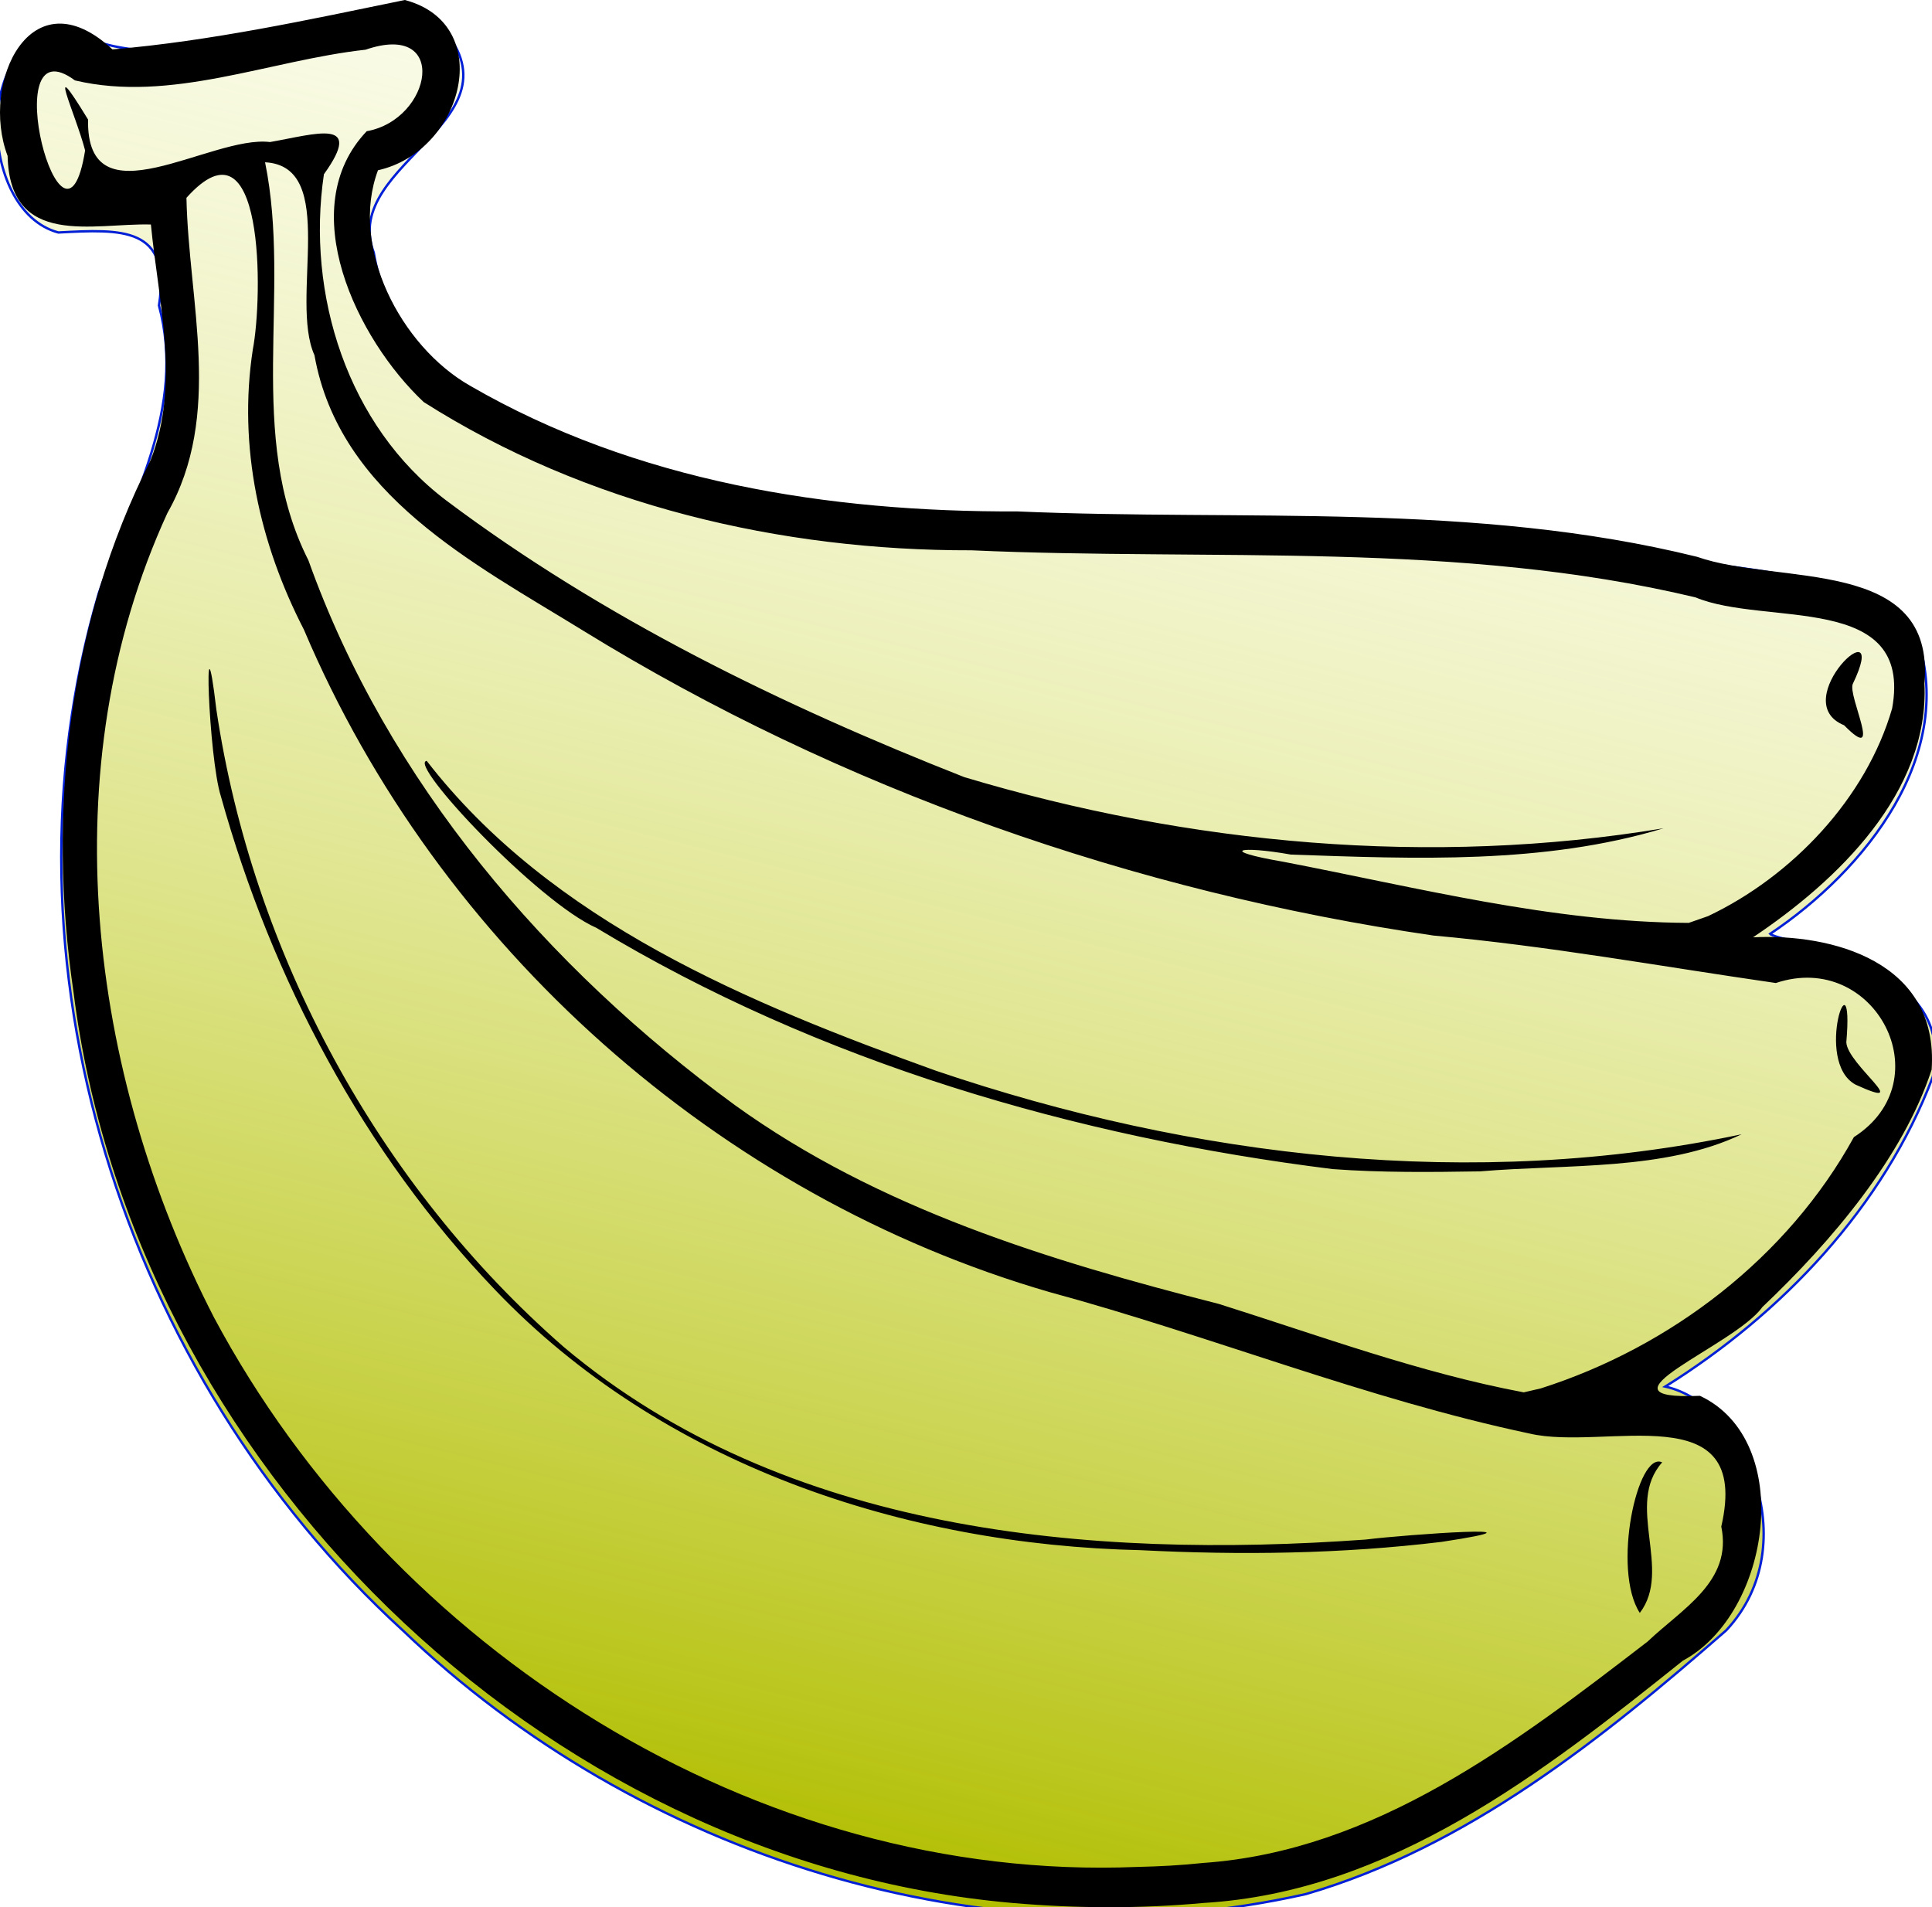
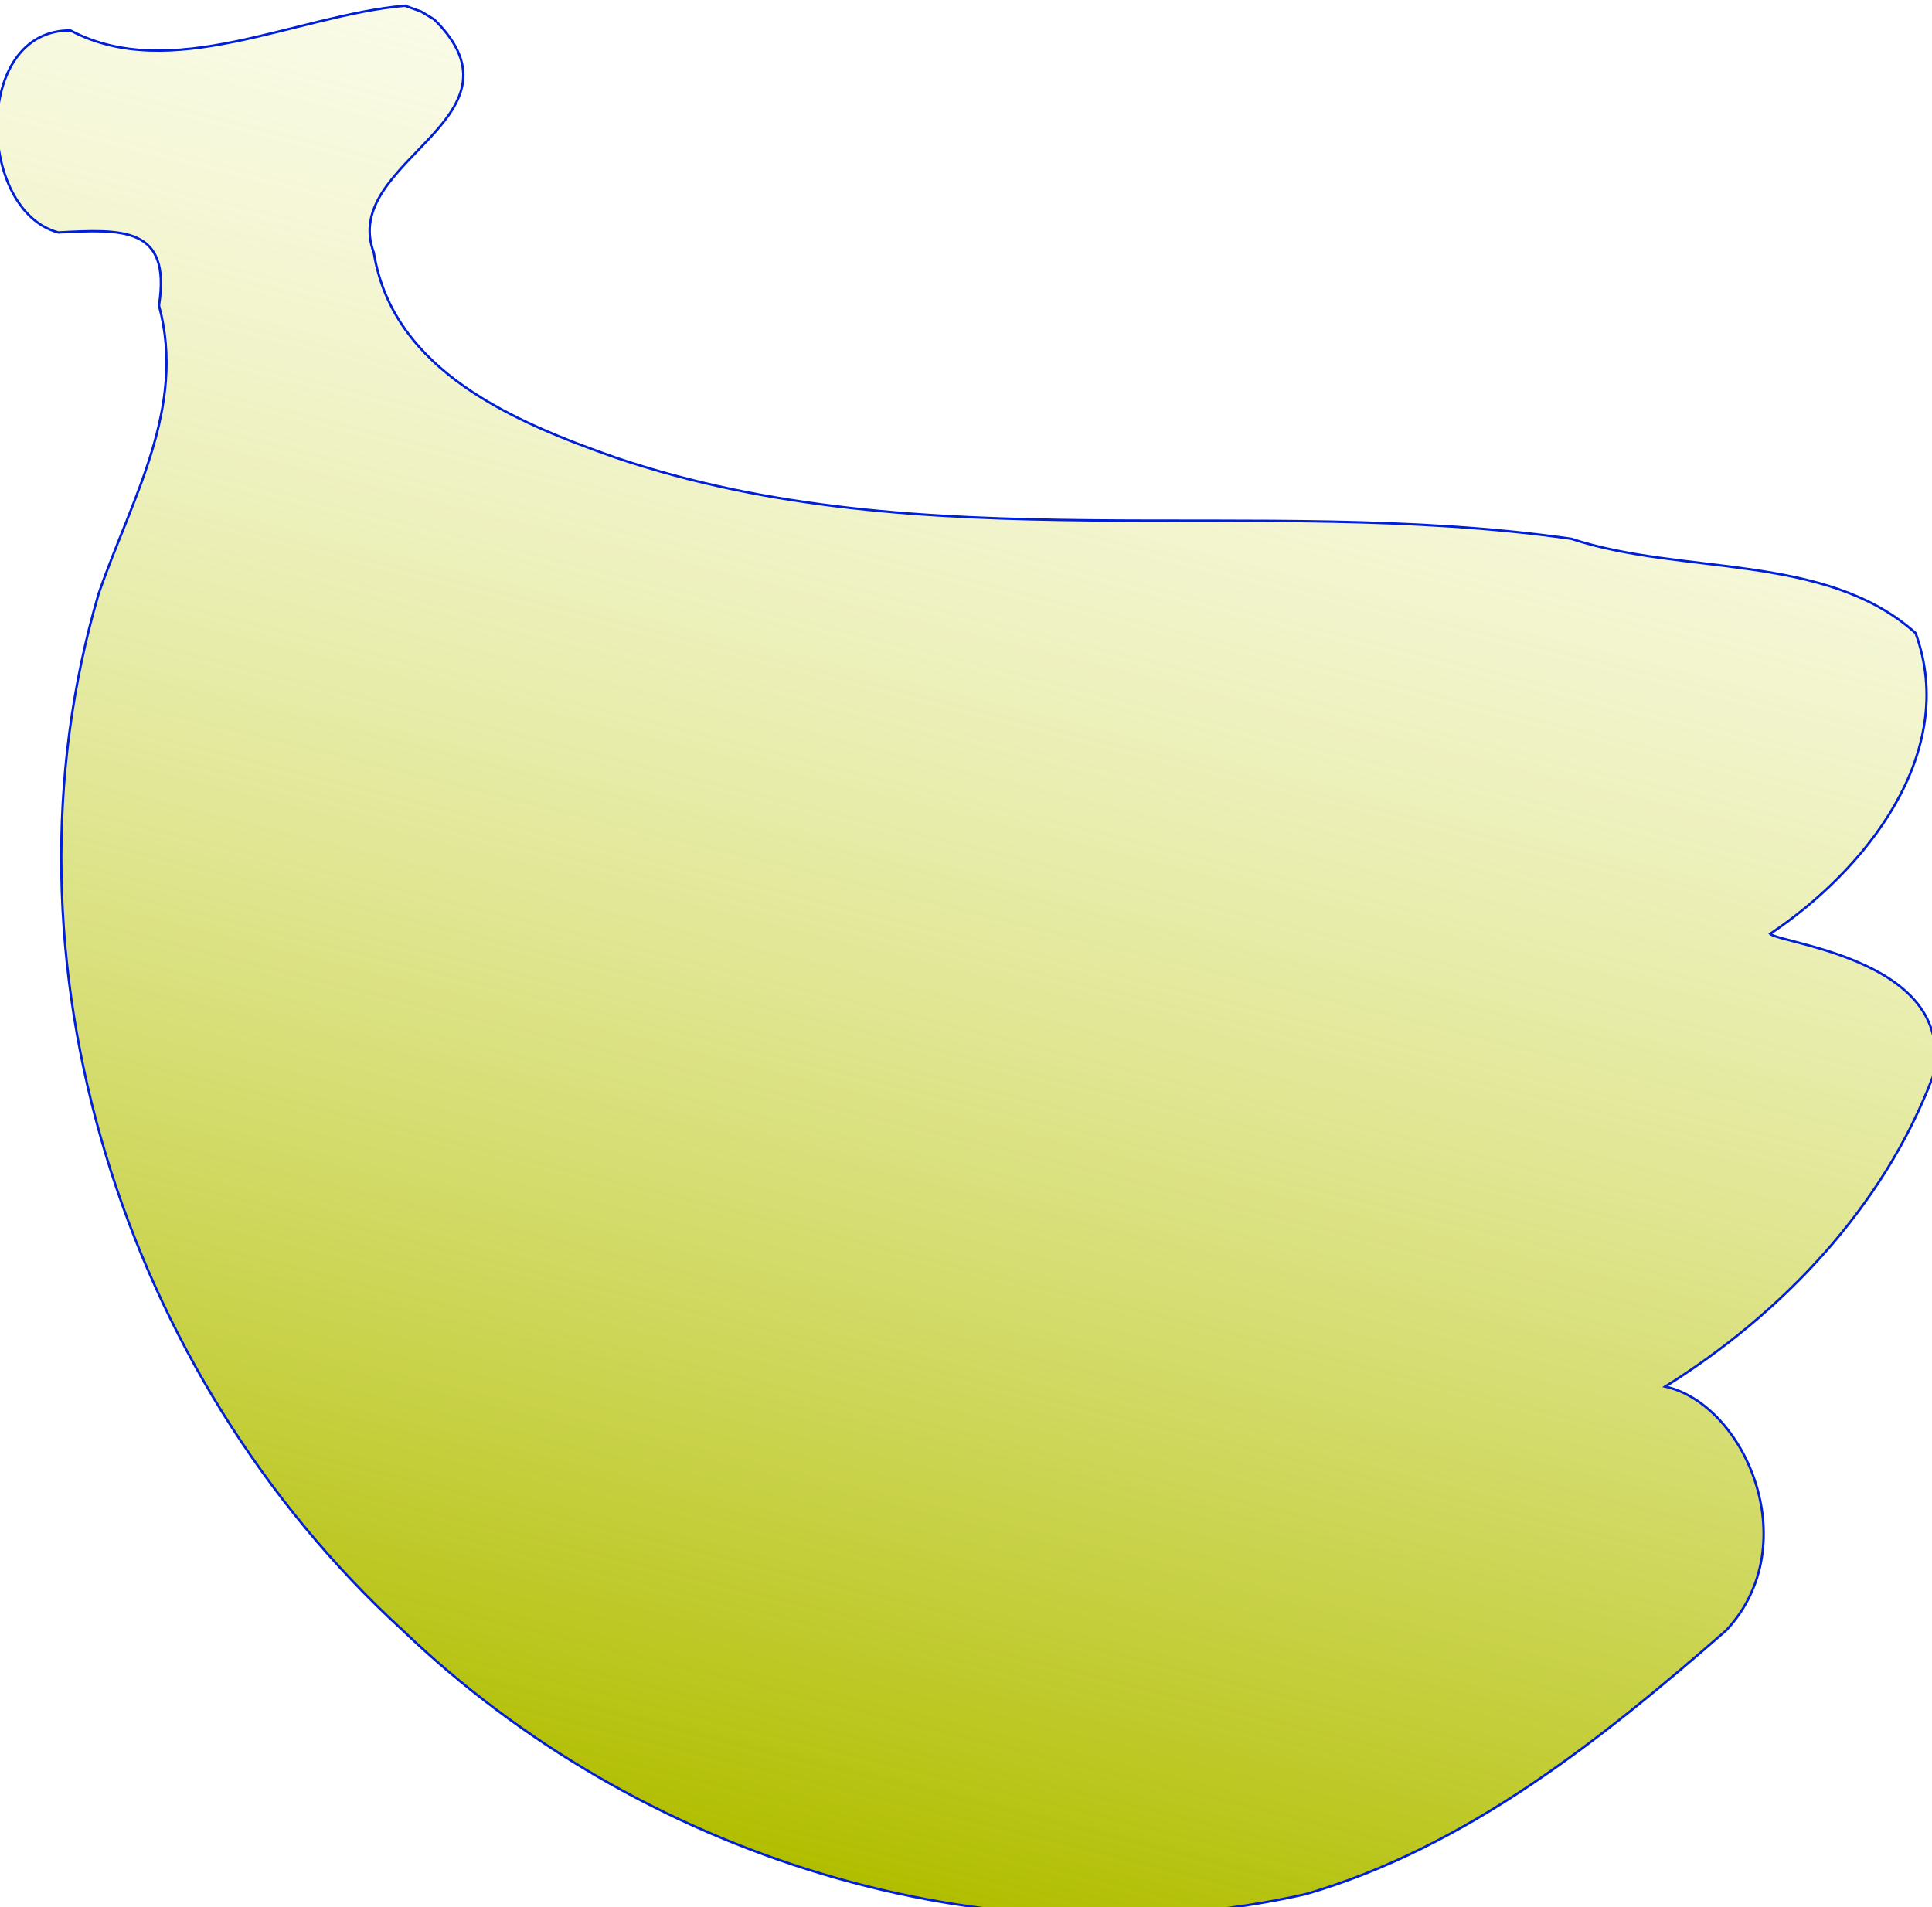
<svg xmlns="http://www.w3.org/2000/svg" xmlns:xlink="http://www.w3.org/1999/xlink" width="811.311" height="801.013" viewBox="0 0 811.311 801.013">
  <defs>
    <linearGradient id="a">
      <stop offset="0" stop-color="#b1be00" />
      <stop offset="1" stop-color="#fcffd5" stop-opacity="0" />
    </linearGradient>
    <linearGradient xlink:href="#a" id="b" x1="359.392" y1="848.359" x2="588.278" y2="-78.843" gradientUnits="userSpaceOnUse" gradientTransform="translate(-34.55 -68.65)" />
  </defs>
  <path style="line-height:normal;text-indent:0;text-align:start;text-decoration-line:none;text-decoration-style:solid;text-decoration-color:#000;text-transform:none;block-progression:tb;isolation:auto;mix-blend-mode:normal" d="M170.072 2.407l-.112.01c-23.115 2.061-47.65 10.264-71.683 15.137-24.033 4.873-47.52 6.417-68.598-4.697l-.107-.057-.122-.002c-10.242-.063-17.871 4.691-22.918 11.945-5.046 7.254-7.553 16.987-7.74 26.998-.186 10.011 1.95 20.306 6.264 28.696s10.83 14.892 19.387 17.187l.076.02.08-.004c13.18-.694 25.133-1.337 32.98 2.295 3.924 1.815 6.836 4.657 8.489 9.156 1.652 4.499 2.021 10.684.705 19.103l-.018.106.027.101c11.598 43.097-11.758 81.467-25.322 120.844l-.004.012-.004.01c-45.315 154.2 10.354 328.2 127.827 435.603 98.86 94.666 244.497 140.986 379.068 110.639l.014-.004.015-.004c67.728-19.706 124.542-65.362 176.506-110.758l.02-.015.017-.02c16.999-18.252 18.764-42.356 12.074-62.64-6.545-19.849-21.176-36.041-37.7-39.72 48.982-30.632 91.621-75.311 112.33-130.007l.013-.033.008-.036c2.87-12.829-.18-22.858-6.326-30.636-6.147-7.778-15.349-13.329-24.8-17.418-9.45-4.09-19.16-6.715-26.34-8.596-3.591-.94-6.554-1.696-8.509-2.344-.977-.323-1.706-.63-2.095-.875-.143-.09-.183-.141-.227-.19 19.882-13.286 39.657-32.14 52.242-54 12.637-21.948 18.017-46.944 8.873-72.212l-.043-.12-.093-.083c-18.977-16.937-43.47-22.931-69.004-26.64-25.535-3.71-52.137-5.145-75.405-12.845l-.043-.013-.043-.008c-133.163-19.06-271.905 9.738-401.174-34.057l-.004-.002c-21.19-7.454-44.603-16.503-63.708-29.921-19.107-13.42-33.897-31.173-37.963-56.116l-.008-.048-.018-.045c-3.58-9.603-1.242-17.795 3.691-25.483 4.934-7.687 12.483-14.8 19.217-22.01 6.734-7.21 12.674-14.529 14.278-22.75 1.603-8.22-1.224-17.256-11.758-27.648l-.043-.041-5.518-3.324-6.752-2.44z" color="#000" font-weight="400" font-family="sans-serif" white-space="normal" overflow="visible" fill="url(#b)" stroke="#001fd6" />
-   <path d="M425.017 799.22C226.9 781.855 55.612 613.365 30.865 416.678c-11.078-75.511-2.44-154.854 32.369-223.374 12.54-31.907 3.301-66.228.132-99.01C39.248 93.611 4.09 104.396 3.197 65.48-8.454 34.703 12.99-11.187 47.218 20.754 88.603 17.227 129.456 8.338 170.005 0c38.434 10.136 24.751 63.459-11.278 71.51-11.999 32.075 9.417 73.864 38.688 90.503 69.5 40.261 150.503 53.092 229.824 52.782 95.256 4.114 191.918-4.04 285.419 19.061 34.375 12.077 100.116-.38 95.478 53.146 2.134 45.802-36.539 82.948-71.984 106.665 33.034-1.676 78.145 10.096 75.003 55.58-11.918 36.538-41.86 72.035-71.101 99.736-11.414 16.147-74.022 39.318-26.192 37.249 40.253 18.912 29.839 91.395-7.156 111.228-58.815 47.097-122.703 97.024-201.099 101.759-26.768 2.444-53.822 2.339-80.59.002zm80.224-16.796c72.2-5.014 131.515-50.557 186.67-93.004 14.511-13.812 35.708-25.201 30.911-48.265 12.871-55.828-48.683-31.588-80.517-39.08-68.64-14.52-133.929-41.088-201.578-59.409-138.835-40.261-256.724-145.121-313.098-278.212-18.7-36.248-27.693-76.95-21.475-117.6 4.305-22.274 4.986-100.512-27.86-63.767.924 44.09 15.401 91.117-7.995 132.38-49.098 106.88-33.25 235.378 19.573 337.871 74.386 139.32 227.764 237.339 387.65 230.76 9.256-.208 18.512-.676 27.719-1.674zm183.368-105.007c-11.806-18.203-.987-68.262 9.394-63.232-15.783 17.714 4.47 45.08-9.394 63.232zM478.99 651.065C379.409 648.852 277.9 615.053 207.963 541.8c-55.22-57.61-93.887-130.807-115.213-207.38-5.19-16.203-7.597-84.842-1.89-36.378 15.239 102.336 67.989 199.733 145.953 267.736 92.638 77.966 220.48 89.135 336.577 80.832 17.282-2.155 82.679-6.717 31.956.97-41.88 5.072-84.258 5.622-126.355 3.485zm168.025-67.944c54.642-17.411 103.74-55.109 131.494-105.541 37.397-23.916 8.75-78.624-32.771-64.718-47.968-6.92-95.224-15.539-143.815-19.945-125.367-18.239-248.722-61.29-357.063-128.063-45.887-28.277-102.398-57.01-112.808-115.668-10.65-23.595 10.394-79.385-20.743-81.027 11.25 55.134-8.382 114.661 18.214 167.202 33.23 93.054 100.073 170.963 179.097 228.788 60.327 43.505 132.073 65.357 203.243 83.503 42.36 13.354 84.23 28.887 128.003 37.128l7.15-1.66zm-87.4-92.11c-107.93-13.447-215.652-44.81-309.165-101.319-24.616-10.811-79.467-69.24-71.26-70.13 52.44 67.773 135.53 101.92 213.862 130.15 108.199 36.744 225.766 50.445 338.308 26.68-32.187 15.423-73.599 12.491-109.83 15.577-20.632.322-41.322.558-61.915-.959zm219.608-35.464c-17.925-9.635-.446-57.755-3.893-17.777.437 9.365 28.985 29.248 3.893 17.777zm-61.97-70.767c35.317-16.735 66.437-49.565 77.31-87.222 8.933-49.172-53.044-34.35-82.58-46.668-99.629-23.804-202.587-15.196-304.013-19.763-80.303.162-161.866-18.934-230.033-62.261-28.041-26.308-54.818-81.328-23.94-113.756 27.541-4.939 34.759-46.36-.5-34.234-40.283 4.435-81.8 22.441-122.037 12.894-33.865-25.115-4.683 85.574 4.278 29.405-3.95-15.298-17.328-43.4 1.233-12.978-.798 44.11 51.62 6.394 76.403 9.463 19.14-3.314 39.85-10.409 22.65 13.518-7.49 50.333 9.856 105.674 51.397 137.032 65.837 49.432 141.048 86.066 217.474 116.166 94.57 28.39 196.08 37.707 293.709 21.489-50.282 15.205-104.467 12.863-156.49 11.053-21.572-3.837-31.051-1.777-3.266 3.007 56.262 10.814 112.873 25.428 170.303 25.68l8.101-2.825zm57.143-80.175c-24.852-10.162 20.19-51.772 3.643-17.345-2.175 5.056 13.141 34.353-3.643 17.345z" />
</svg>